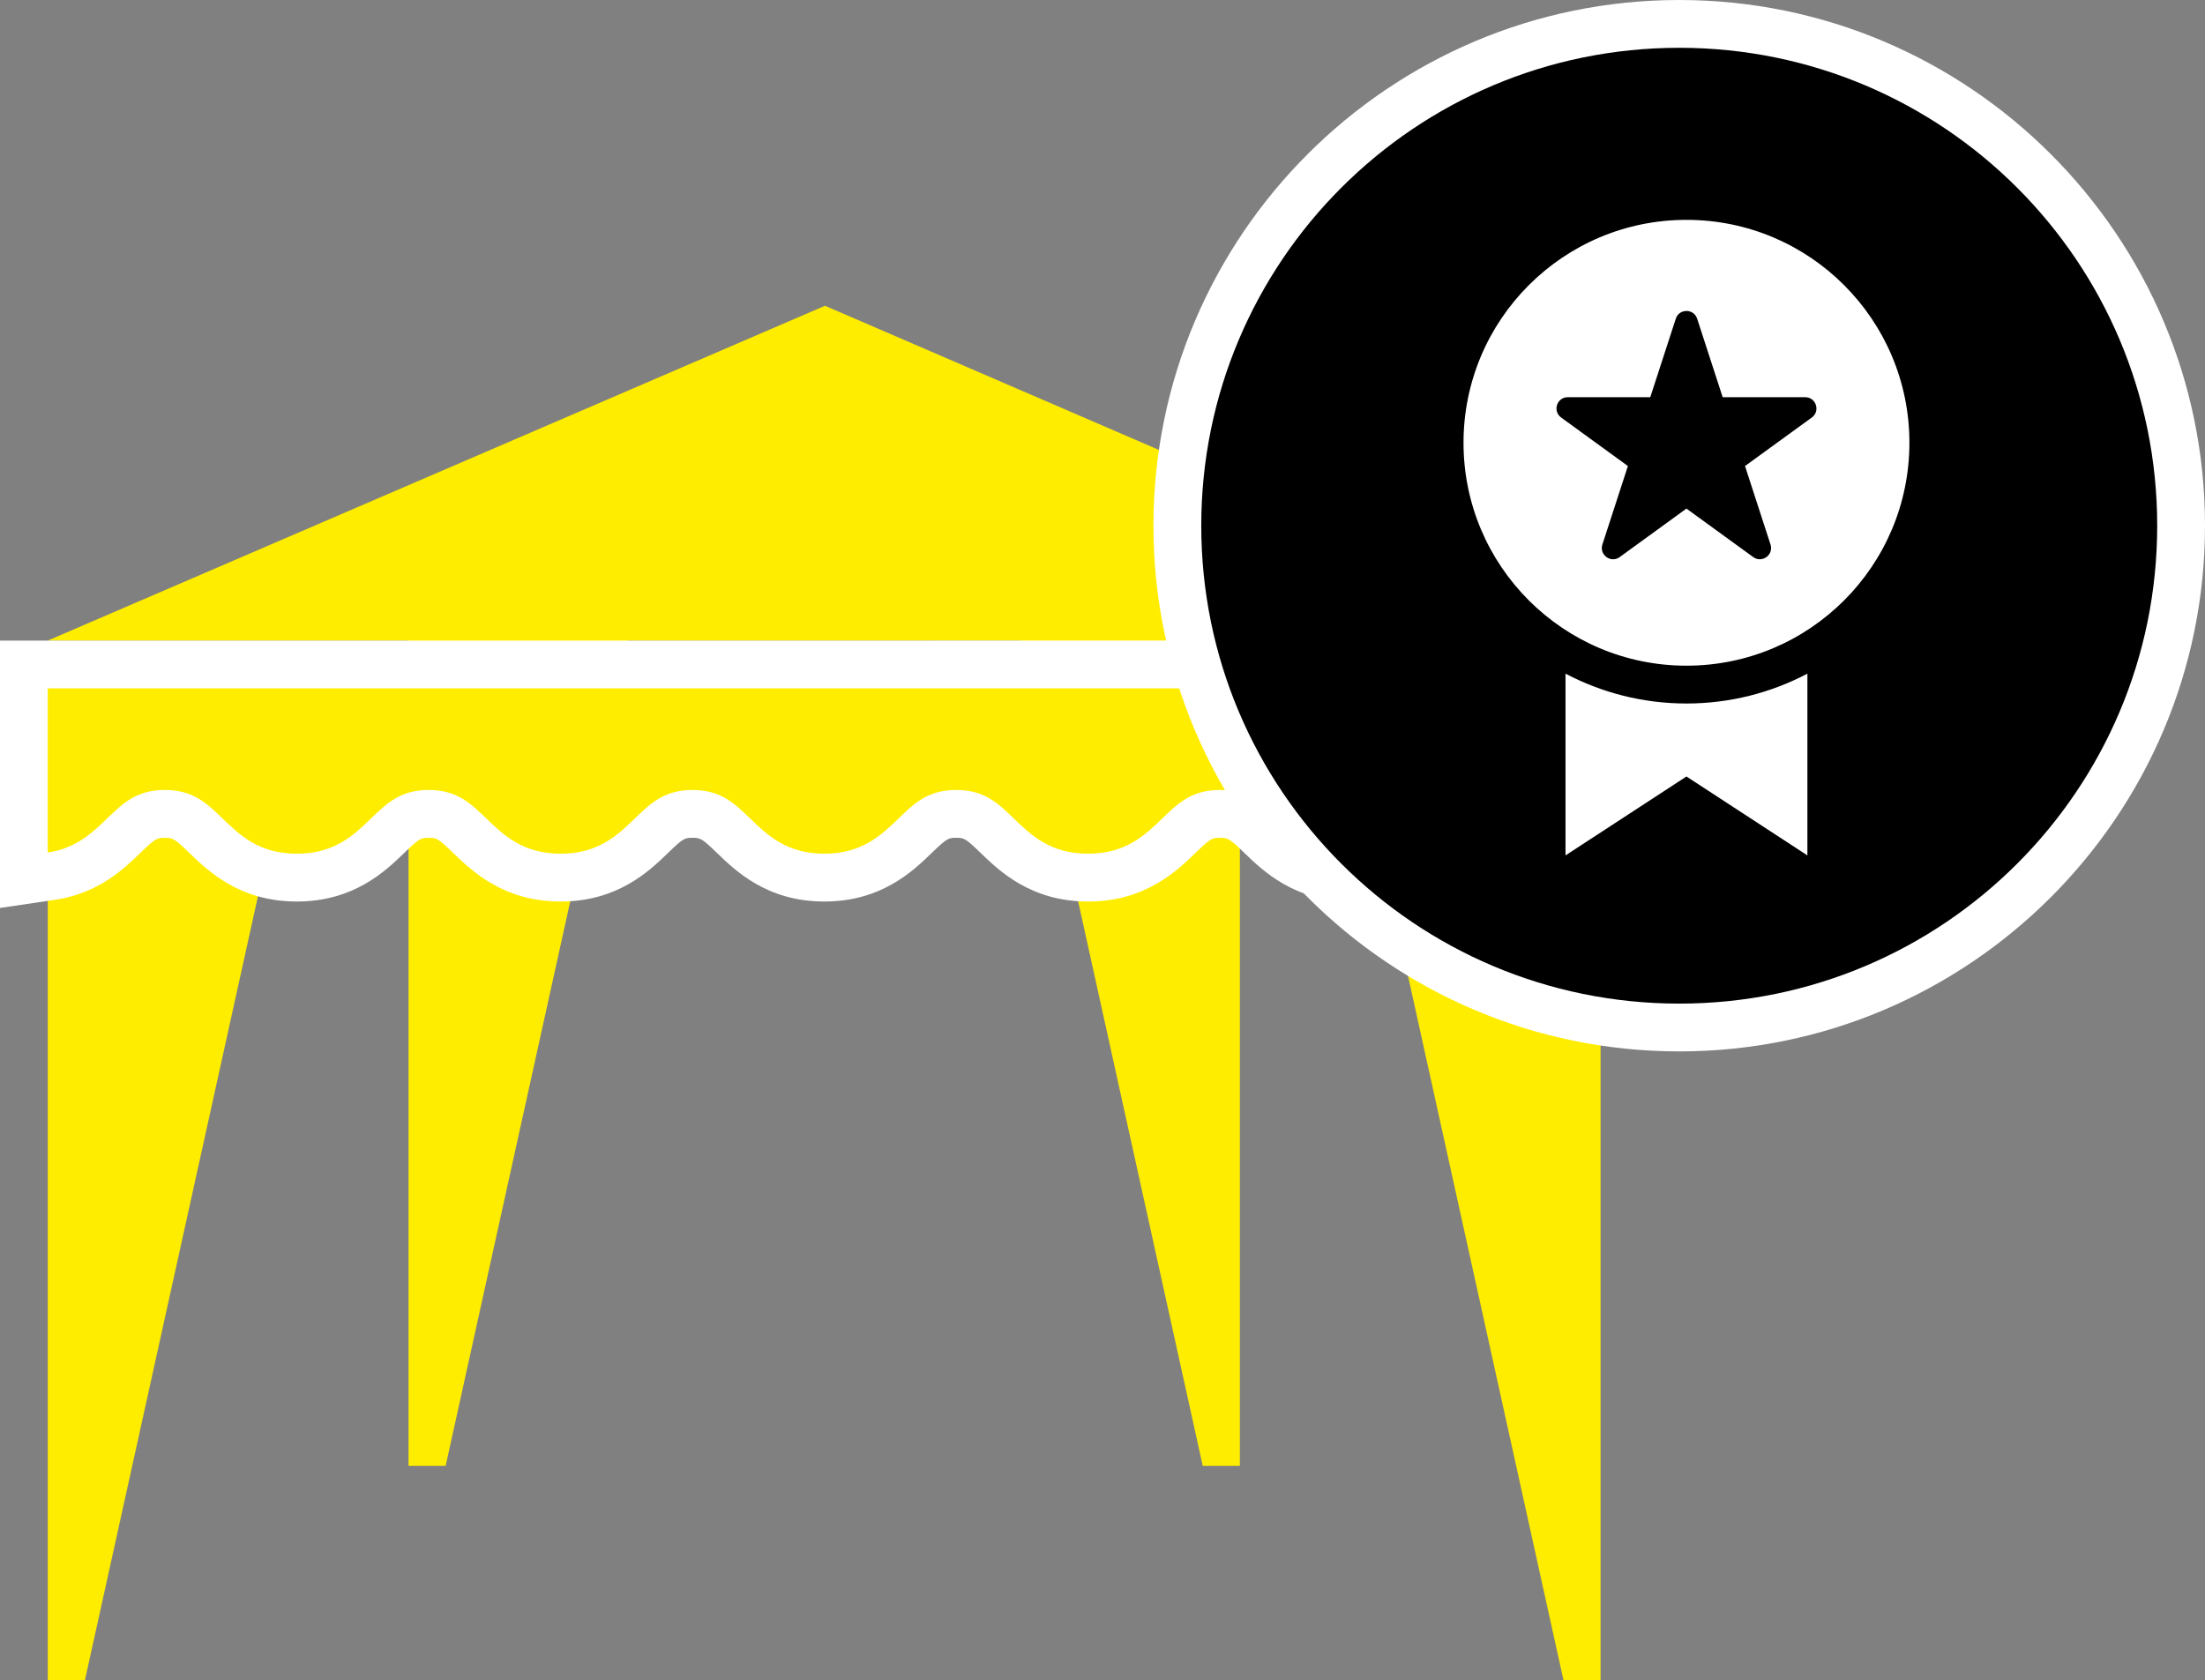
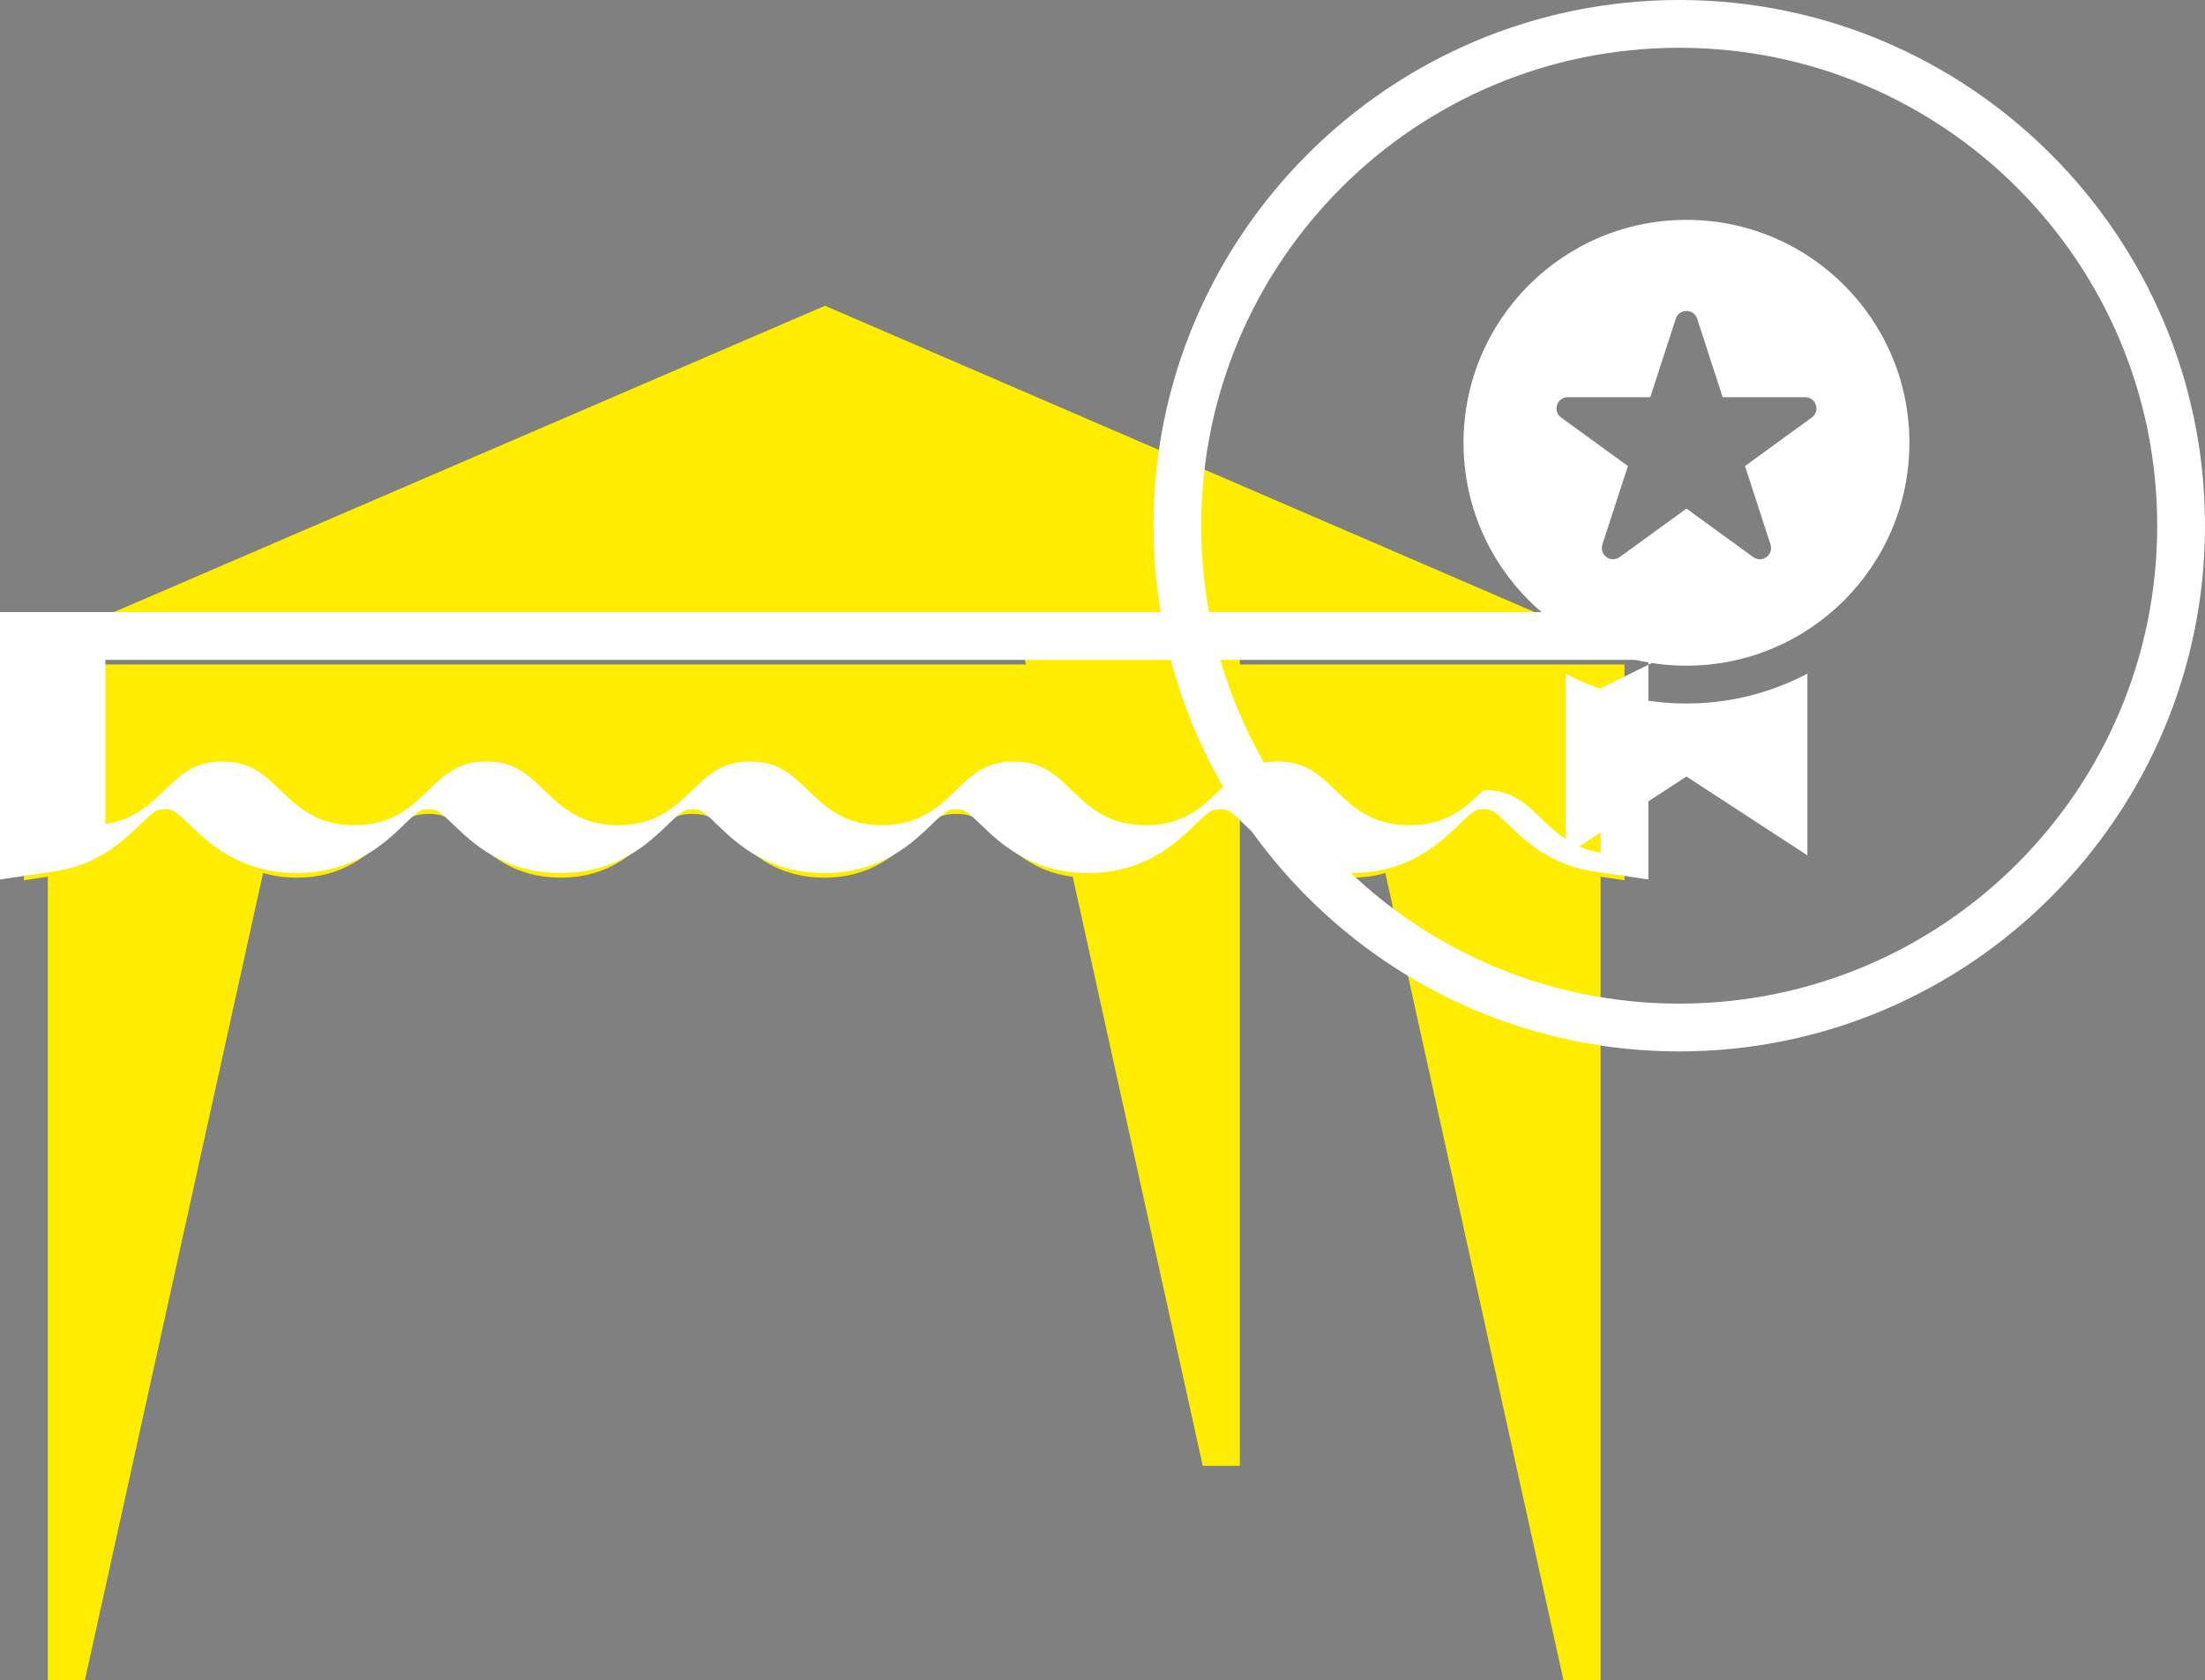
<svg xmlns="http://www.w3.org/2000/svg" id="Calque_2" data-name="Calque 2" width="138.397" height="105.468" viewBox="0 0 138.397 105.468">
  <rect x="0" y="0" width="138.397" height="105.468" fill="#808080" stroke="none" />
  <defs>
    <style>
      .cls-1 {
        fill: #fff;
      }

      .cls-2 {
        fill: #ffed00;
      }
    </style>
  </defs>
  <g id="Calque_4" data-name="Calque 4">
    <polygon class="cls-2" points="3 40.211 51.78 19.194 100.461 40.211 3 40.211" />
    <g>
      <polygon class="cls-2" points="17.397 50.791 3 50.791 3 105.468 5.33 105.468 17.397 50.791" />
      <polygon class="cls-2" points="86.064 50.791 100.461 50.791 100.461 105.468 98.132 105.468 86.064 50.791" />
    </g>
    <g>
      <polygon class="cls-2" points="63.423 37.337 77.82 37.337 77.82 92.014 75.49 92.014 63.423 37.337" />
-       <polygon class="cls-2" points="40.038 37.337 25.641 37.337 25.641 92.014 27.971 92.014 40.038 37.337" />
    </g>
    <g>
      <path class="cls-2" d="m100.242,55.002c-2.261-.335-3.582-1.611-4.546-2.544-.981-.948-1.462-1.367-2.574-1.367s-1.593.419-2.574,1.367c-1.151,1.112-2.725,2.633-5.703,2.633s-4.553-1.522-5.702-2.633c-.982-.948-1.462-1.367-2.575-1.367s-1.593.419-2.574,1.367c-1.15,1.112-2.724,2.633-5.702,2.633s-4.551-1.52-5.7-2.631c-.982-.95-1.462-1.369-2.575-1.369s-1.592.419-2.573,1.367c-1.151,1.112-2.725,2.633-5.702,2.633s-4.551-1.52-5.7-2.631c-.982-.95-1.462-1.369-2.575-1.369s-1.594.419-2.575,1.367c-1.149,1.111-2.723,2.633-5.702,2.633s-4.554-1.522-5.704-2.632c-.982-.949-1.463-1.368-2.577-1.368s-1.594.419-2.575,1.367c-1.149,1.111-2.723,2.633-5.703,2.633s-4.554-1.52-5.704-2.632c-.983-.949-1.464-1.368-2.579-1.368s-1.596.419-2.579,1.368c-.965.932-2.286,2.208-4.549,2.543l-1.72.255v-13.545h100.461v13.545l-1.72-.255Z" />
-       <path class="cls-1" d="m100.461,43.211v10.307c-1.772-.263-2.803-1.249-3.723-2.139-.993-.96-1.851-1.789-3.616-1.789s-2.623.829-3.617,1.789c-1.072,1.037-2.287,2.211-4.66,2.211s-3.588-1.174-4.66-2.211c-.994-.96-1.852-1.789-3.618-1.789s-2.624.829-3.617,1.789c-1.072,1.037-2.287,2.211-4.66,2.211s-3.587-1.175-4.659-2.211c-.993-.96-1.851-1.789-3.616-1.789s-2.623.829-3.616,1.789c-1.072,1.037-2.287,2.211-4.659,2.211s-3.587-1.174-4.659-2.211c-.993-.96-1.851-1.789-3.616-1.789s-2.624.829-3.618,1.789c-1.072,1.037-2.287,2.211-4.66,2.211s-3.589-1.174-4.661-2.21c-.994-.96-1.852-1.79-3.619-1.79-1.766,0-2.624.829-3.618,1.789-1.072,1.037-2.287,2.211-4.66,2.211s-3.59-1.174-4.663-2.21c-.994-.96-1.853-1.79-3.621-1.79s-2.626.829-3.621,1.79c-.921.889-1.953,1.876-3.727,2.138v-10.307h97.461m3-3H0v16.784l3.439-.509c2.739-.406,4.323-1.936,5.372-2.948.944-.912,1.044-.947,1.536-.947s.592.035,1.536.947c1.182,1.142,3.161,3.053,6.747,3.053s5.565-1.912,6.746-3.055c.942-.91,1.041-.945,1.532-.945.492,0,.591.035,1.534.947,1.182,1.142,3.16,3.053,6.746,3.053s5.564-1.912,6.745-3.055c.942-.91,1.041-.945,1.532-.945.49,0,.589.035,1.531.946,1.182,1.143,3.159,3.054,6.745,3.054s5.563-1.912,6.744-3.054c.942-.911,1.041-.946,1.531-.946s.589.035,1.53.946c1.183,1.144,3.161,3.054,6.745,3.054,3.586,0,5.563-1.912,6.745-3.054.942-.911,1.041-.946,1.532-.946.491,0,.59.035,1.533.946,1.181,1.142,3.157,3.054,6.745,3.054s5.563-1.912,6.745-3.054c.942-.911,1.041-.946,1.532-.946.49,0,.589.035,1.531.946,1.048,1.013,2.631,2.544,5.369,2.95l3.44.51v-16.785h0Z" />
+       <path class="cls-1" d="m100.461,43.211v10.307c-1.772-.263-2.803-1.249-3.723-2.139-.993-.96-1.851-1.789-3.616-1.789c-1.072,1.037-2.287,2.211-4.66,2.211s-3.588-1.174-4.66-2.211c-.994-.96-1.852-1.789-3.618-1.789s-2.624.829-3.617,1.789c-1.072,1.037-2.287,2.211-4.66,2.211s-3.587-1.175-4.659-2.211c-.993-.96-1.851-1.789-3.616-1.789s-2.623.829-3.616,1.789c-1.072,1.037-2.287,2.211-4.659,2.211s-3.587-1.174-4.659-2.211c-.993-.96-1.851-1.789-3.616-1.789s-2.624.829-3.618,1.789c-1.072,1.037-2.287,2.211-4.66,2.211s-3.589-1.174-4.661-2.21c-.994-.96-1.852-1.79-3.619-1.79-1.766,0-2.624.829-3.618,1.789-1.072,1.037-2.287,2.211-4.66,2.211s-3.59-1.174-4.663-2.21c-.994-.96-1.853-1.79-3.621-1.79s-2.626.829-3.621,1.79c-.921.889-1.953,1.876-3.727,2.138v-10.307h97.461m3-3H0v16.784l3.439-.509c2.739-.406,4.323-1.936,5.372-2.948.944-.912,1.044-.947,1.536-.947s.592.035,1.536.947c1.182,1.142,3.161,3.053,6.747,3.053s5.565-1.912,6.746-3.055c.942-.91,1.041-.945,1.532-.945.492,0,.591.035,1.534.947,1.182,1.142,3.16,3.053,6.746,3.053s5.564-1.912,6.745-3.055c.942-.91,1.041-.945,1.532-.945.49,0,.589.035,1.531.946,1.182,1.143,3.159,3.054,6.745,3.054s5.563-1.912,6.744-3.054c.942-.911,1.041-.946,1.531-.946s.589.035,1.53.946c1.183,1.144,3.161,3.054,6.745,3.054,3.586,0,5.563-1.912,6.745-3.054.942-.911,1.041-.946,1.532-.946.491,0,.59.035,1.533.946,1.181,1.142,3.157,3.054,6.745,3.054s5.563-1.912,6.745-3.054c.942-.911,1.041-.946,1.532-.946.49,0,.589.035,1.531.946,1.048,1.013,2.631,2.544,5.369,2.95l3.44.51v-16.785h0Z" />
    </g>
  </g>
  <g id="Calque_1-2" data-name="Calque 1">
    <g>
-       <circle cx="105.397" cy="33" r="31.5" />
      <path class="cls-1" d="m105.397,3c16.569,0,30,13.431,30,30s-13.431,30-30,30-30-13.431-30-30S88.829,3,105.397,3m0-3c-18.196,0-33,14.804-33,33s14.804,33,33,33,33-14.804,33-33S123.593,0,105.397,0h0Z" />
    </g>
    <g>
      <path class="cls-1" d="m98.259,42.287v11.409l7.591-4.954,7.591,4.954v-11.409c-2.271,1.194-4.852,1.874-7.591,1.874s-5.321-.68-7.591-1.874Z" />
      <path class="cls-1" d="m105.851,13.801c-7.728,0-13.993,6.265-13.993,13.993s6.265,13.993,13.993,13.993,13.993-6.265,13.993-13.993-6.265-13.993-13.993-13.993Zm7.865,12.409l-4.19,3.044,1.6,4.926c.211.65-.533,1.191-1.086.789l-4.19-3.044-4.19,3.044c-.553.402-1.297-.139-1.086-.789l1.601-4.926-4.19-3.044c-.553-.402-.269-1.276.415-1.276h5.179l1.601-4.926c.211-.65,1.131-.65,1.342,0l1.601,4.926h5.179c.684,0,.968.875.415,1.276Z" />
    </g>
  </g>
</svg>